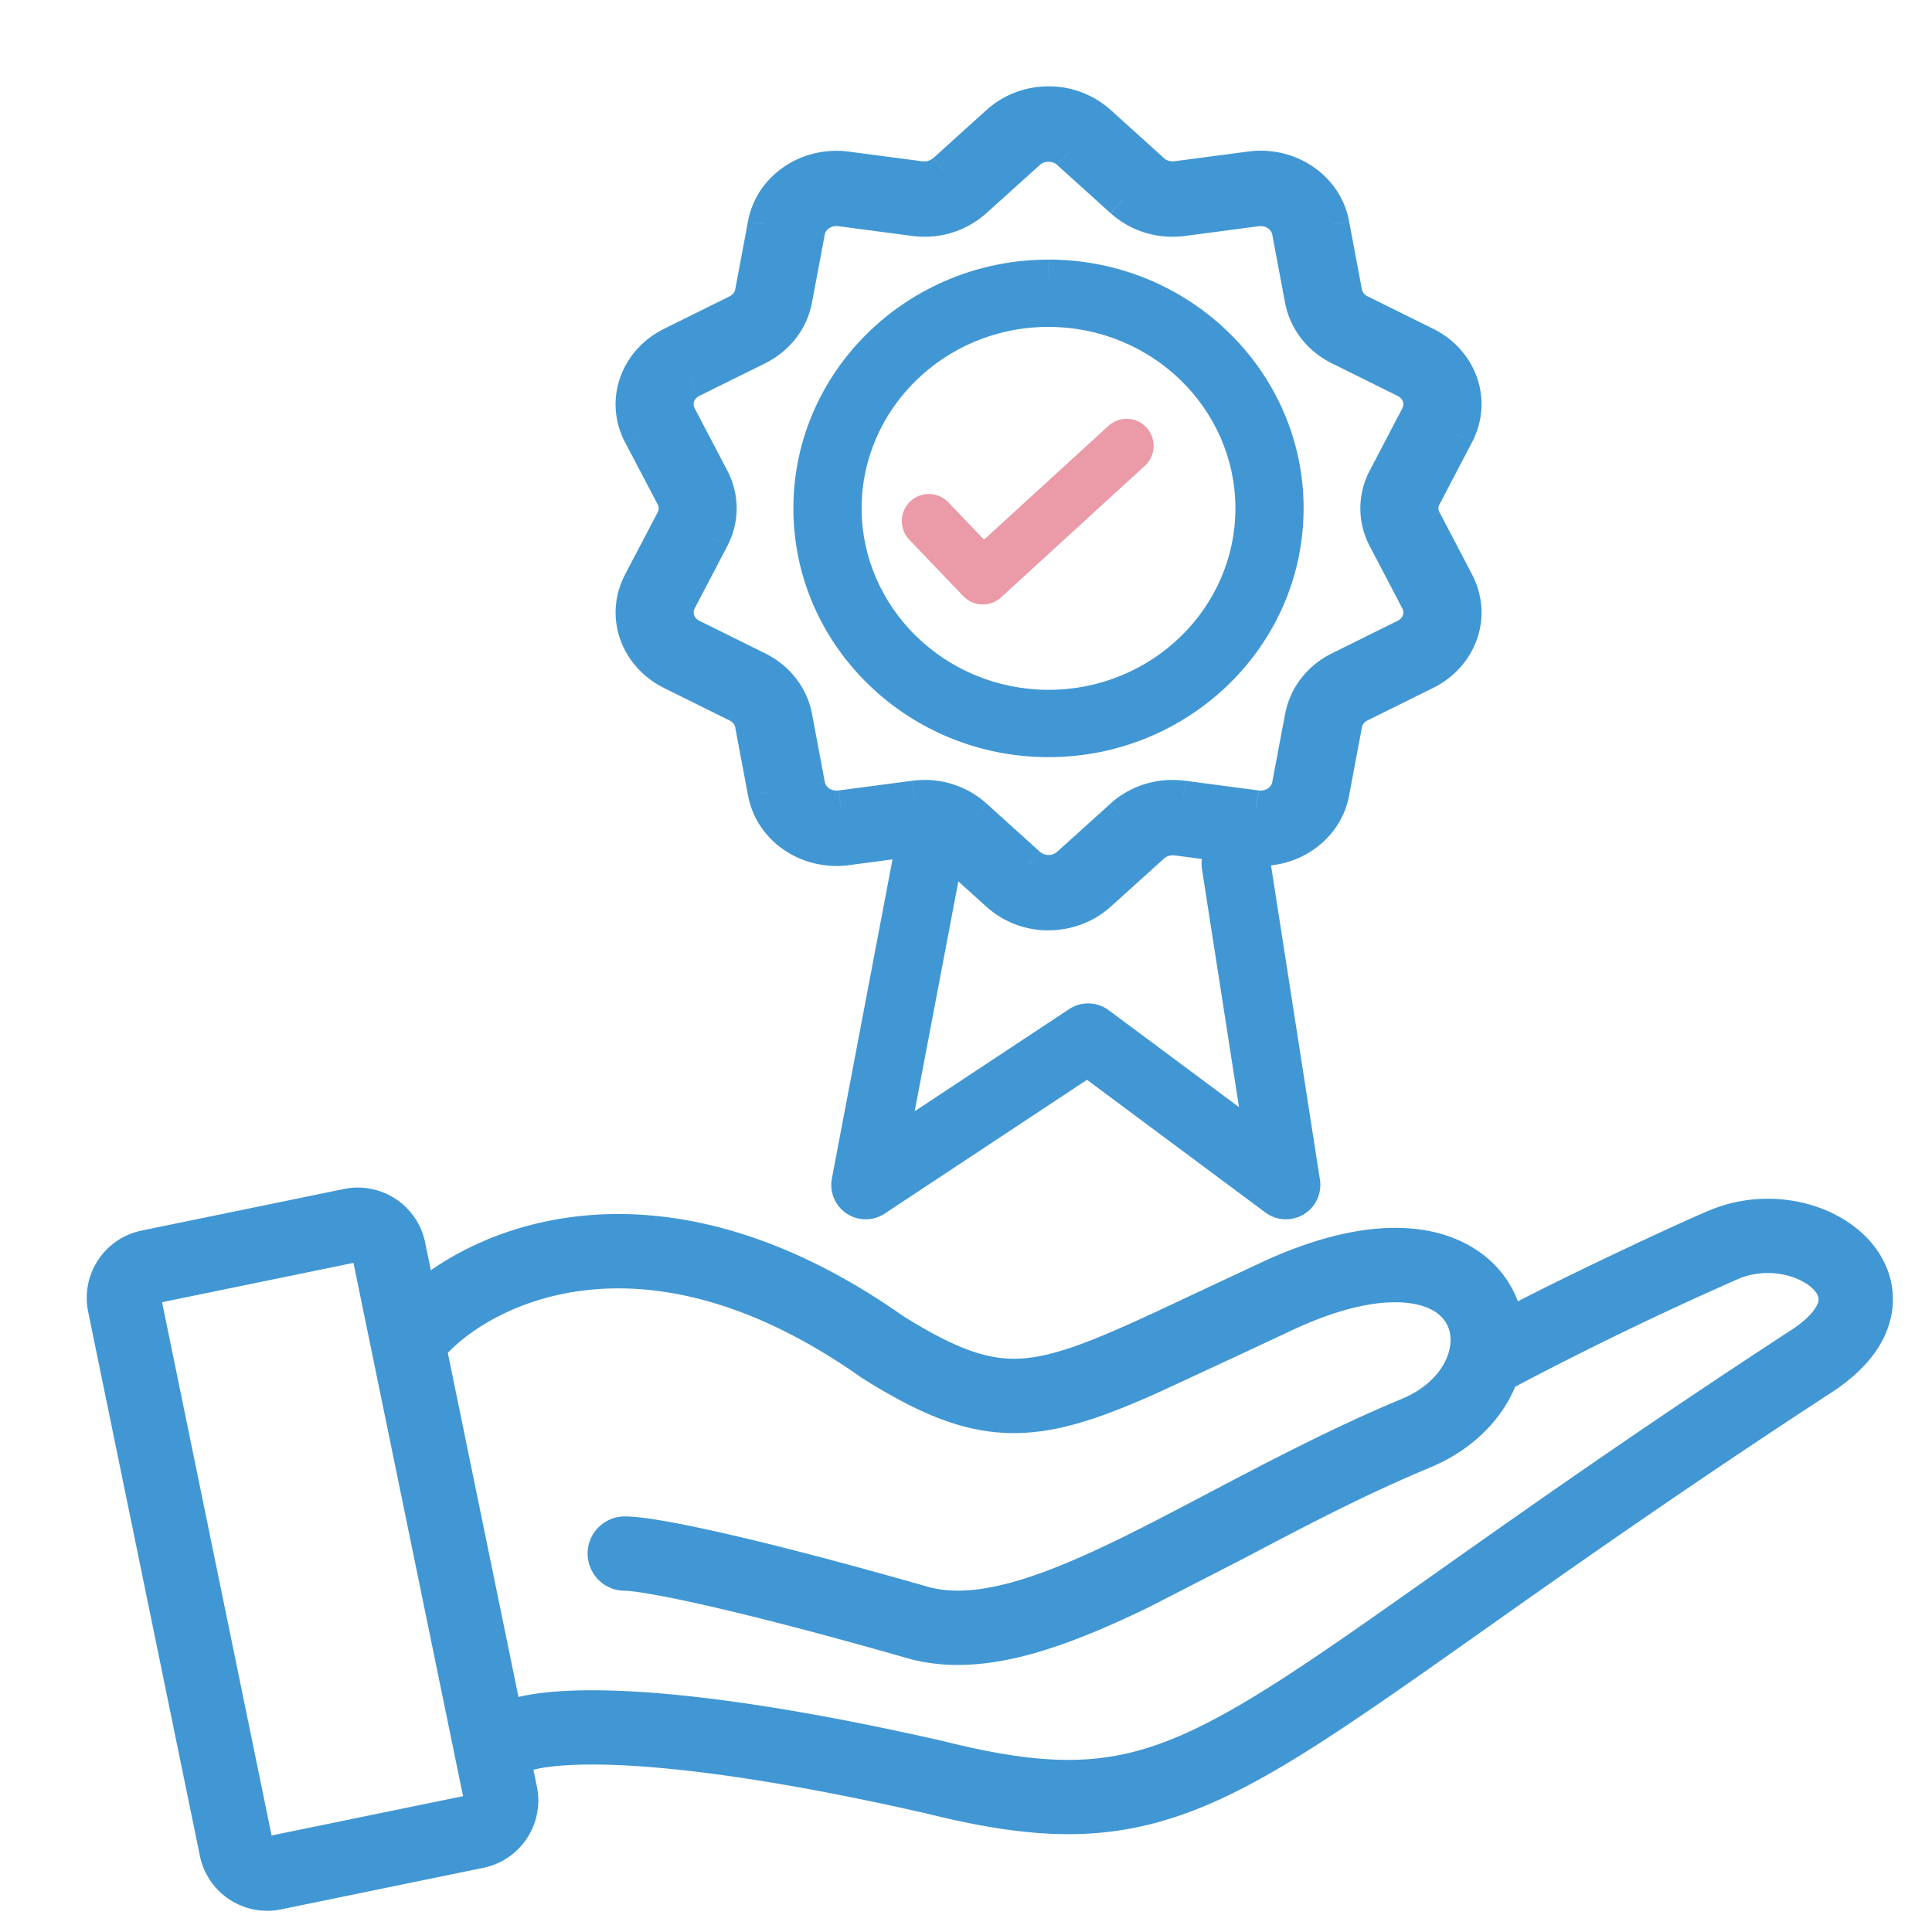
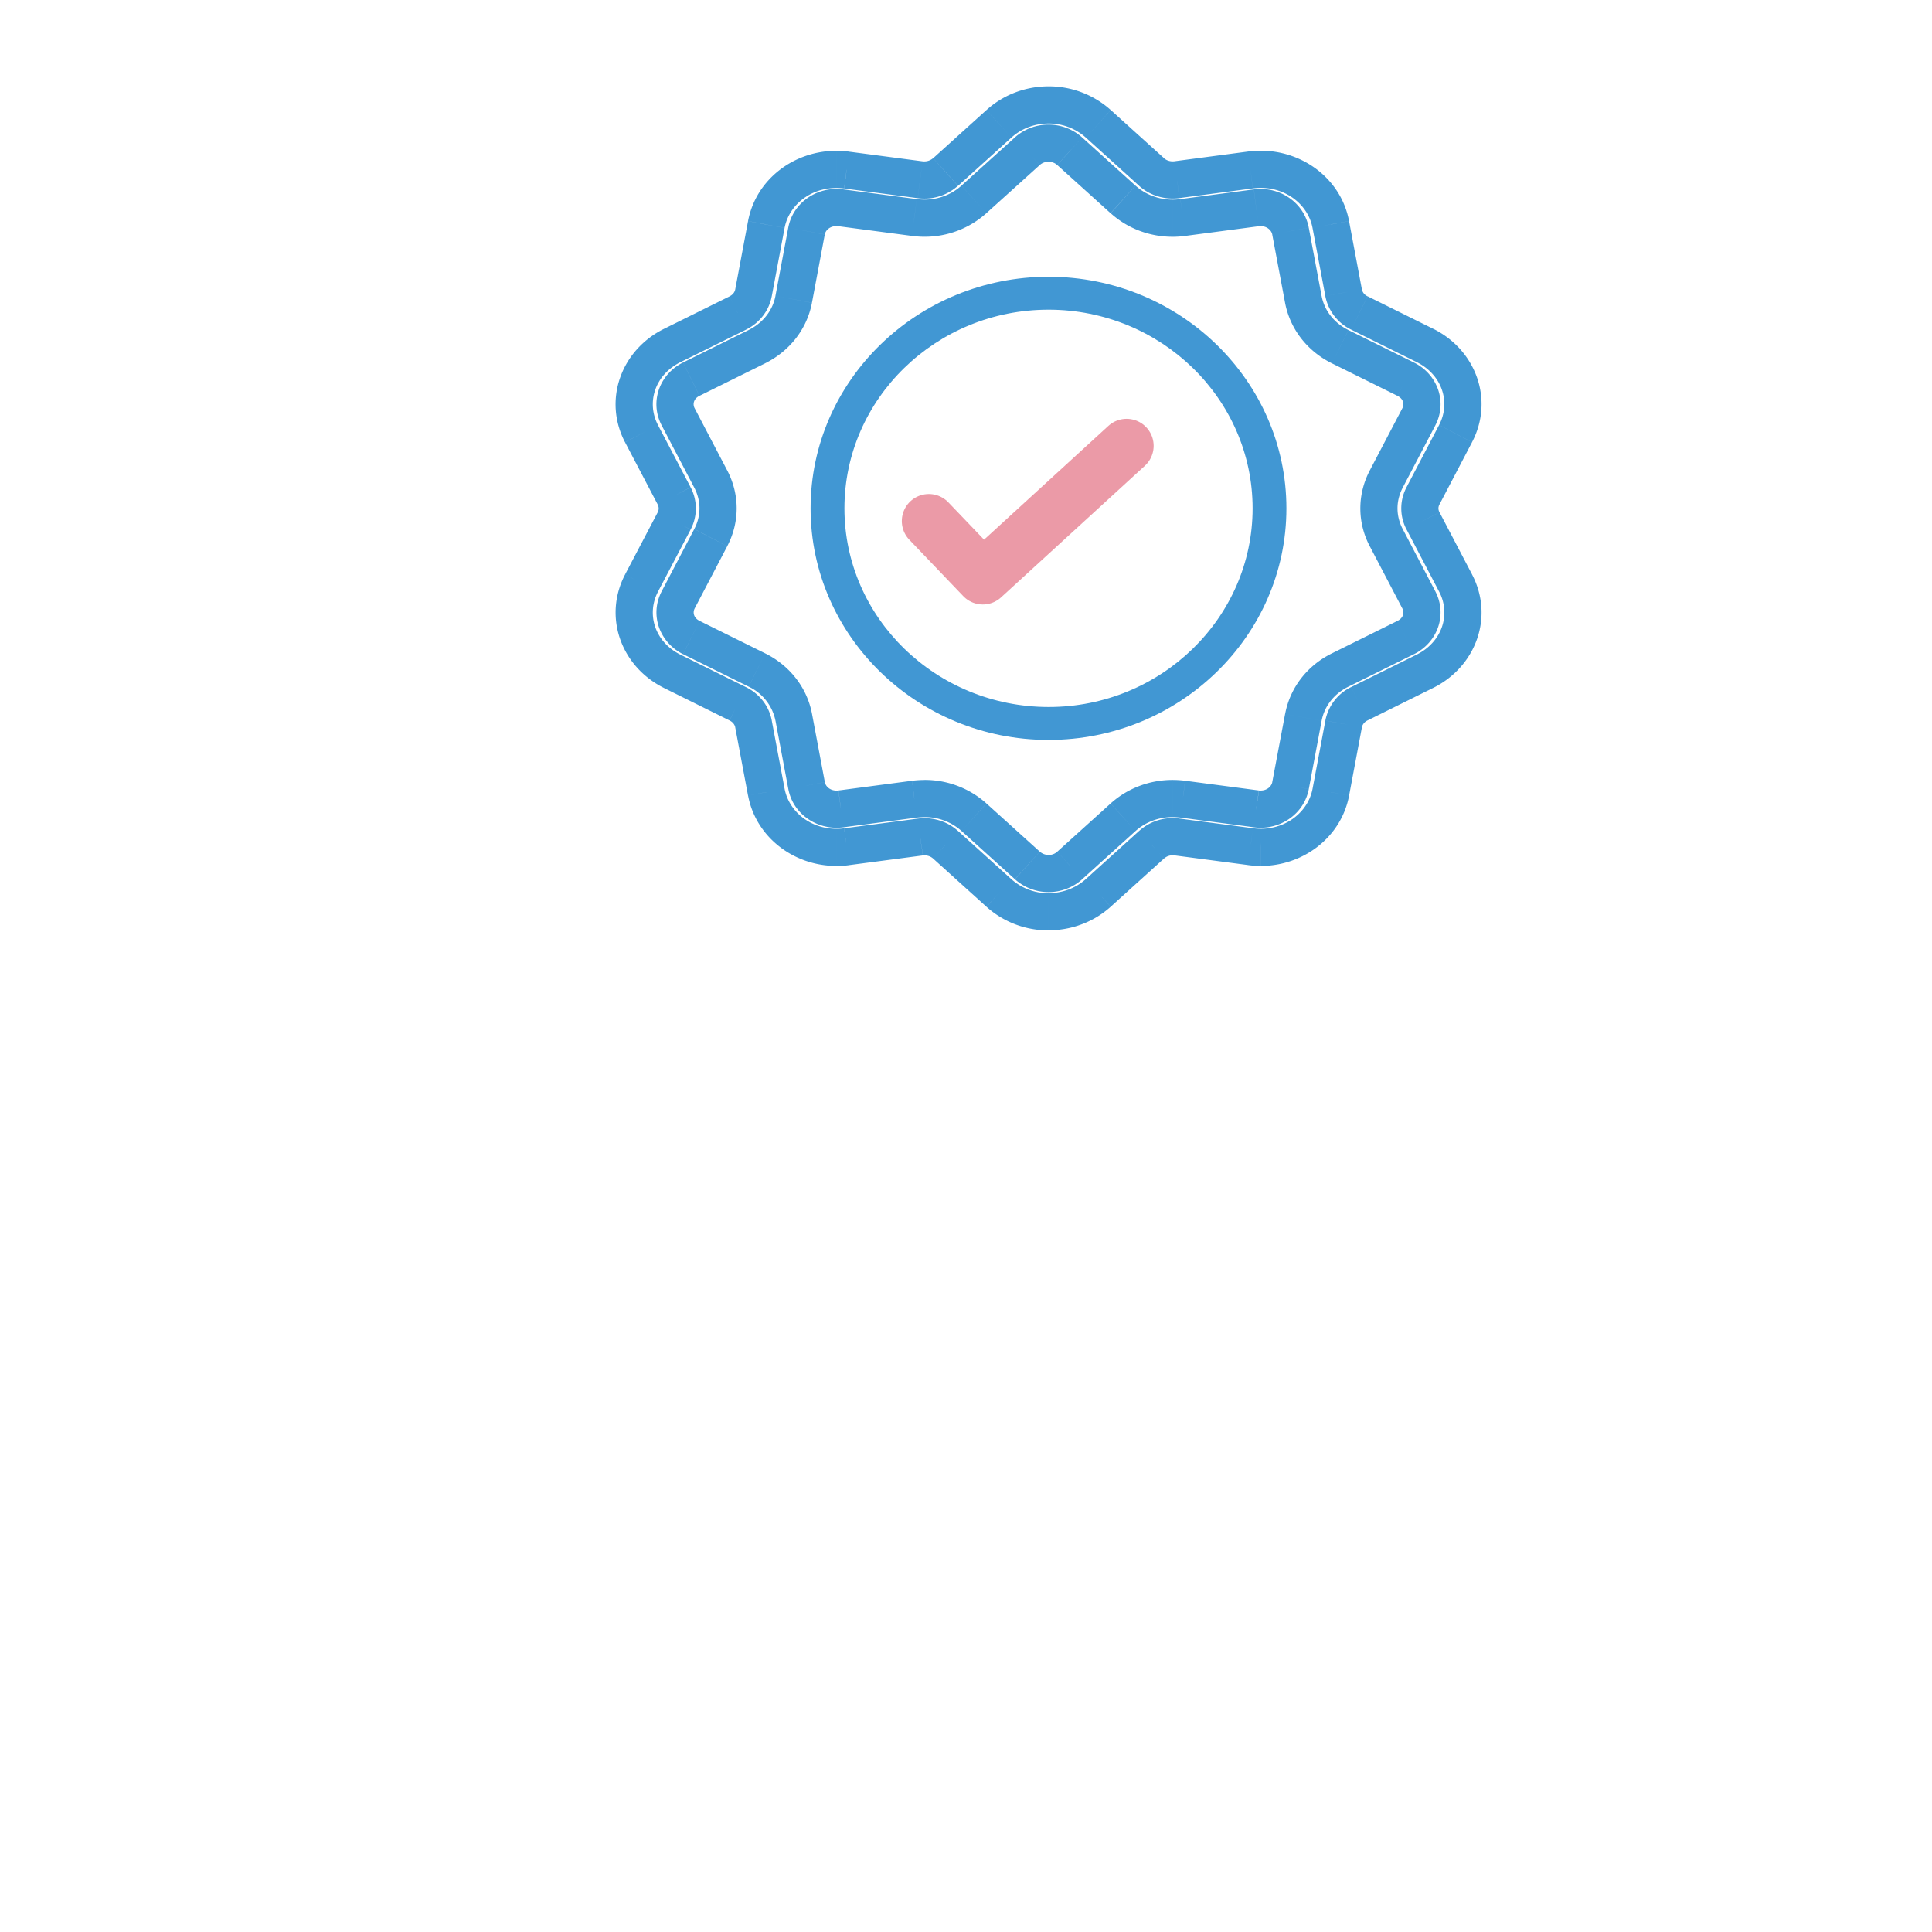
<svg xmlns="http://www.w3.org/2000/svg" width="52" height="52" fill="none">
-   <path fill-rule="evenodd" d="M7.31 49.402L4.362 35.049l5.152-1.058 2.949 14.353-5.152 1.058zM2.373 35.307a1.85 1.85 0 0 1 1.441-2.187l5.442-1.118a1.85 1.85 0 0 1 2.187 1.441l.153.747c2.419-1.685 7.036-2.763 12.717 1.235 1.743 1.086 2.628 1.284 3.707 1.068.609-.122 1.321-.387 2.299-.823.559-.249 1.168-.536 1.87-.867l1.799-.842c2.236-1.032 4.097-1.169 5.412-.514.728.363 1.21.93 1.453 1.578 2.008-1.028 4.642-2.242 5.22-2.473 1.507-.603 3.236-.217 4.183.772.501.524.821 1.271.642 2.114-.172.809-.76 1.49-1.592 2.033-3.919 2.558-6.887 4.649-9.258 6.323l-.229.162c-2.245 1.586-3.986 2.816-5.488 3.688-1.57.912-2.947 1.474-4.462 1.657-1.503.181-3.053-.022-4.953-.496-4.032-.916-6.739-1.249-8.469-1.304-.867-.028-1.465.016-1.848.081-.099.017-.179.034-.242.05l.093.454a1.85 1.85 0 0 1-1.441 2.187l-5.442 1.118a1.85 1.85 0 0 1-2.187-1.441L2.373 35.307zm11.582 10.366c.099-.023.203-.044.31-.062.557-.094 1.296-.138 2.246-.108 1.903.061 4.748.421 8.859 1.355l.021.005c1.8.45 3.082.593 4.238.453 1.147-.138 2.258-.565 3.698-1.401 1.423-.826 3.099-2.01 5.403-3.638l.164-.116c2.375-1.678 5.367-3.786 9.319-6.364.586-.382.708-.674.729-.775.014-.067.012-.166-.13-.315-.341-.356-1.188-.621-1.996-.298a94 94 0 0 0-6.034 2.914c-.384.919-1.178 1.711-2.286 2.173-1.771.738-3.396 1.594-4.959 2.418h0 0l-2.568 1.32c-1.147.559-2.274 1.042-3.348 1.321s-2.167.371-3.209.073c-2.41-.689-4.204-1.146-5.466-1.431-1.305-.294-1.952-.382-2.13-.382a1 1 0 1 1 0-2c.439 0 1.305.146 2.57.431 1.309.295 3.141.763 5.575 1.459.578.165 1.28.142 2.158-.086s1.865-.642 2.974-1.182c.735-.358 1.534-.778 2.38-1.223h0 0c1.622-.853 3.414-1.796 5.255-2.562.773-.322 1.154-.844 1.271-1.277.132-.49-.037-.91-.49-1.136-.528-.263-1.689-.38-3.681.54l-1.751.819h-.001l-1.943.901c-1.003.447-1.883.789-2.721.957-1.81.362-3.237-.132-5.182-1.348-.016-.01-.031-.02-.047-.031-5.805-4.098-9.867-1.989-11.13-.664l1.902 9.26z" fill="#4197d3" />
  <path d="M25 14.024l1.452 1.518L30.323 12" stroke="#eb9aa7" stroke-width="1.455" stroke-linecap="round" stroke-linejoin="round" />
  <g fill="#4197d3">
    <path fill-rule="evenodd" d="M28.221 8.335c-3.028 0-5.493 2.399-5.493 5.347s2.468 5.344 5.493 5.347 5.493-2.399 5.493-5.347-2.465-5.347-5.493-5.347m0 11.58c-3.53 0-6.404-2.796-6.404-6.233s2.874-6.233 6.404-6.233 6.403 2.797 6.403 6.233-2.873 6.233-6.403 6.233" />
-     <path d="M22.728 13.683h-.463 0 .463zm5.493 5.347l-.001.463h.001v-.463zm0-11.158c-3.272 0-5.956 2.594-5.956 5.81h.926c0-2.681 2.246-4.884 5.03-4.884v-.926zm-5.956 5.811c.003 3.212 2.688 5.806 5.955 5.81l.001-.926c-2.781-.003-5.028-2.207-5.03-4.885l-.926.001zm5.956 5.81c3.272 0 5.956-2.594 5.956-5.81h-.926c0 2.681-2.246 4.884-5.03 4.884v.926zm5.956-5.81c0-3.216-2.684-5.81-5.956-5.81v.926c2.784 0 5.03 2.203 5.03 4.884h.926zm-5.956 5.77c-3.286 0-5.941-2.6-5.941-5.77h-.926c0 3.705 3.093 6.696 6.867 6.696v-.926zm-5.941-5.77c0-3.169 2.654-5.77 5.941-5.77v-.926c-3.774 0-6.867 2.992-6.867 6.696h.926zm5.941-5.77c3.286 0 5.94 2.601 5.94 5.77h.926c0-3.704-3.092-6.696-6.865-6.696v.926zm5.94 5.77c0 3.17-2.654 5.77-5.94 5.77v.926c3.774 0 6.865-2.991 6.865-6.696h-.926z" />
  </g>
-   <path d="M24.943 23.242l-1.643 8.65 5.988-3.96 5.323 3.96-1.346-8.65" stroke="#4197d3" stroke-width="1.852" stroke-linecap="round" stroke-linejoin="round" />
  <g fill="#4197d3">
-     <path fill-rule="evenodd" d="M24.883 21.492a1.98 1.98 0 0 1 1.331.505l1.435 1.296c.155.14.358.218.571.218a.85.85 0 0 0 .57-.218l1.435-1.296c.361-.325.834-.505 1.333-.505.091 0 .182.007.274.018l1.976.261c.039.006.079.008.118.008.397 0 .736-.267.805-.634l.346-1.836c.103-.55.464-1.015.992-1.276l1.764-.874c.394-.195.548-.64.352-1.015l-.877-1.675c-.263-.5-.263-1.075 0-1.576l.877-1.675c.197-.374.042-.819-.352-1.014l-1.764-.874c-.528-.261-.888-.726-.993-1.276l-.345-1.836c-.07-.368-.409-.634-.806-.634-.039 0-.078.002-.118.007l-1.977.261a2.03 2.03 0 0 1-.273.018c-.498 0-.972-.18-1.333-.505l-1.435-1.296c-.154-.14-.357-.217-.57-.217s-.416.077-.571.217l-1.436 1.295a1.98 1.98 0 0 1-1.331.505 2.03 2.03 0 0 1-.273-.018l-1.978-.261a.9.9 0 0 0-.117-.007c-.399 0-.737.266-.806.634l-.345 1.836c-.104.549-.466 1.015-.993 1.276l-1.765.874c-.393.194-.548.64-.353 1.014l.877 1.675c.262.501.262 1.075 0 1.576l-.877 1.676c-.196.374-.041.818.353 1.014l1.765.874c.526.26.888.726.993 1.276l.345 1.836c.068.367.407.634.806.634.037 0 .078-.002.117-.008l1.977-.261a2.31 2.31 0 0 1 .275-.018m3.337 3.048a1.99 1.99 0 0 1-1.337-.506l-1.435-1.297c-.154-.14-.356-.216-.57-.216-.039 0-.077.002-.115.008l-1.98.26c-.092.013-.184.018-.275.018-.931 0-1.724-.625-1.886-1.485l-.345-1.837c-.044-.235-.199-.434-.424-.544l-1.763-.874c-.921-.456-1.284-1.499-.827-2.374l.879-1.674a.72.72 0 0 0 0-.674l-.879-1.675c-.457-.875-.094-1.917.827-2.373l1.763-.874c.226-.111.38-.309.424-.544l.345-1.837c.162-.86.954-1.484 1.886-1.484.091 0 .183.005.276.018l1.978.26a.89.89 0 0 0 .116.008.85.85 0 0 0 .57-.216l1.435-1.297c.363-.328.837-.508 1.336-.508a1.99 1.99 0 0 1 1.337.508l1.435 1.297c.154.138.355.215.569.215a.92.92 0 0 0 .117-.007l1.977-.261a2.07 2.07 0 0 1 .276-.018c.931 0 1.725.625 1.887 1.485l.345 1.837a.77.77 0 0 0 .424.544l1.764.874c.921.456 1.284 1.499.826 2.373l-.877 1.675c-.113.214-.113.459 0 .674l.877 1.674c.458.875.096 1.917-.826 2.374l-1.764.874a.77.77 0 0 0-.424.544l-.345 1.837c-.162.86-.956 1.486-1.886 1.486a2.08 2.08 0 0 1-.276-.019l-1.977-.26c-.04-.006-.078-.008-.117-.008a.84.84 0 0 0-.569.216l-1.435 1.297c-.363.326-.838.506-1.336.506" />
    <path d="M26.214 21.997l.335-.371h0l-.335.371zm1.435 1.296l-.335.371h.001l.335-.372zm1.142 0l-.335-.371h0l.336.371zm1.435-1.296l-.335-.371h0l.335.371zm1.607-.487l.066-.496h-.007l-.059.497zm1.976.261l.074-.495-.008-.001-.066.496zm.924-.626l.491.093h0l-.491-.093zm.346-1.836l.491.092h0l-.491-.092zm.992-1.276l.221.448h.001l-.222-.448zm1.764-.874l.222.448h0l-.222-.448zm.352-1.015l-.443.232h0l.443-.232zm-.877-1.675l.443-.232h0l-.443.232zm0-1.576l.443.232h0l-.443-.232zm.877-1.675l-.443-.233-.001.001.443.232zm-.352-1.014l-.222.448h.001l.221-.448zm-1.764-.874l.222-.448h0l-.222.448zm-.993-1.276l-.491.092v.001l.491-.093zm-.345-1.836l.492-.092v-.001l-.491.093zm-.924-.627l-.065-.496h-.001l.066.496zm-1.977.261l-.066-.496h-.002l.067.495zm-1.606-.487l-.335.371h0l.335-.371zm-1.435-1.296l-.336.371h0l.335-.371zm-1.142.001l.335.371.001-.001-.336-.371zm-1.436 1.295l-.335-.371h0l.335.371zm-1.604.487l.067-.495h-.002l-.065.496zm-1.978-.261l.066-.496h-.001l-.065.496zm-.923.627l.491.092h0l-.491-.092zm-.345 1.836l.491.093v-.001l-.491-.092zm-.993 1.276l.222.448h0l-.222-.448zm-1.765.874l.222.448h0l-.222-.448zm-.353 1.014l.443-.232h0l-.443.232zm.877 1.675l-.443.232h0l.443-.232zm0 1.576l-.443-.232h0l.443.232zm-.877 1.676l.443.232h0l-.443-.232zm.353 1.014l-.222.448h0l.222-.448zm1.765.874l-.222.448h0l.222-.448zm.993 1.276l.491-.092v-.001l-.491.093zm.345 1.836l.492-.091v-.001l-.491.092zm.924.626l-.066-.496-.007.001.072.495zm1.977-.261l-.059-.497h-.006l.065.496zm2.276 2.524l-.335.371.001.001.334-.372zm-1.435-1.297l-.336.371h0l.335-.371zm-.685-.209l.065.496.01-.002-.075-.494zm-1.98.26l-.065-.496-.006.001.071.495zm-2.161-1.467l-.491.092h0l.491-.093zm-.345-1.837l-.491.092v.001l.491-.092zm-.424-.544l-.222.448.002.001.22-.449zm-1.763-.874l.222-.448h0l-.222.448zm-.827-2.374l-.443-.232v.001l.443.231zm.879-1.674l.443.232.001-.002-.444-.23zm0-.674l.444-.23-.001-.002-.443.232zm-.879-1.675l-.443.232v.001l.443-.232zm.827-2.373l.222.448h0l-.222-.448zm1.763-.874l-.221-.449h-.001l.222.448zm.424-.544l-.491-.092h0l.491.092zm.345-1.837l-.491-.093h0l.491.092zm2.162-1.466l-.071.495h.005l.065-.496zm1.978.26l-.065.496h.001l.065-.496zm.686-.208l.335.372.001-.001-.335-.371zm1.435-1.297l-.335-.371h0l.335.371zm2.673 0l.335-.371h0l-.335.371zm1.435 1.297l-.335.371.001.001.335-.372zm.686.208l.064.496h.002l-.066-.496zm1.977-.261l.066.496h.001l-.067-.496zm2.163 1.467l.491-.092h0l-.491.093zm.345 1.837l-.492.092v.002l.491-.094zm.424.544l.222-.448h0l-.222.448zm1.764.874l-.222.448h0l.222-.448zm.826 2.373l-.443-.232h0l.443.232zm-.877 1.675l.443.233.001-.001-.443-.232zm0 .674l.443-.232-.001-.001-.443.233zm.877 1.674l-.443.232h0l.443-.232zm-.826 2.374l.222.448h0l-.222-.448zm-1.764.874l-.222-.448h-.001l.223.448zm-.424.544l-.491-.094v.002l.491.092zm-.345 1.837l.491.093h0l-.491-.092zm-1.886 1.486l-.004.5h.004v-.5zm-.276-.019l.07-.495h-.005l-.065.496zm-1.977-.26l-.072.495.007.001.065-.496zm-.686.209l.335.371.001-.001-.337-.37zm-1.435 1.297l.334.372.001-.001-.335-.371zm-4.674-2.042a1.48 1.48 0 0 1 .996.376l.669-.743a2.48 2.48 0 0 0-1.666-.633v1zm.996.376l1.435 1.296.67-.742-1.435-1.296-.67.742zm1.436 1.297a1.35 1.35 0 0 0 .906.346v-1c-.09 0-.174-.033-.236-.089l-.669.743zm.906.346a1.35 1.35 0 0 0 .906-.347l-.671-.741a.35.35 0 0 1-.235.089v1zm.905-.347l1.435-1.296-.67-.742-1.435 1.296.67.742zm1.435-1.296c.267-.24.62-.376.998-.376v-1c-.619 0-1.212.223-1.667.633l.669.743zm.998-.376a1.83 1.83 0 0 1 .215.014l.118-.993a2.82 2.82 0 0 0-.333-.021v1zm.209.013l1.976.261.131-.991-1.977-.261-.131.991zm1.968.26a1.3 1.3 0 0 0 .192.014v-1c-.021 0-.036-.001-.044-.003l-.148.989zm.192.014c.616 0 1.178-.417 1.297-1.041l-.983-.187c-.021.111-.136.227-.314.227v1zm1.297-1.042l.345-1.836-.983-.185-.346 1.836.983.185zm.345-1.836c.073-.387.327-.725.722-.92l-.442-.897c-.662.326-1.128.919-1.262 1.632l.983.185zm.722-.92l1.764-.874-.444-.896-1.764.874.444.896zm1.764-.874c.628-.311.908-1.055.572-1.695l-.885.465c.057.109.029.255-.131.334l.444.896zm.573-1.694l-.877-1.675-.886.464.877 1.675.886-.464zm-.877-1.675c-.186-.355-.186-.755 0-1.111l-.886-.464c-.338.646-.339 1.394 0 2.04l.886-.464zm0-1.111l.877-1.675-.886-.464-.877 1.675.886.464zm.876-1.674c.336-.639.056-1.384-.573-1.695l-.443.897c.159.079.188.224.131.333l.885.466zm-.572-1.695l-1.764-.874-.444.896 1.764.874.444-.896zm-1.764-.874c-.395-.195-.65-.533-.723-.921l-.983.186c.135.711.601 1.304 1.262 1.631l.443-.896zm-.723-.92l-.345-1.836-.983.185.345 1.836.983-.185zm-.345-1.837c-.118-.625-.682-1.041-1.297-1.041v1c.179 0 .294.117.315.227l.983-.186zm-1.297-1.041c-.058 0-.119.003-.182.012l.13.992a.41.41 0 0 1 .053-.003v-1zm-.183.012l-1.977.261.131.991 1.977-.261-.131-.991zm-1.979.261a1.53 1.53 0 0 1-.206.014v1a2.53 2.53 0 0 0 .341-.023l-.134-.991zm-.206.014c-.378 0-.731-.136-.998-.377l-.669.743c.455.41 1.048.634 1.667.634v-1zm-.998-.376L29.126 3.7l-.67.742 1.435 1.296.67-.742zM29.126 3.7c-.249-.225-.573-.346-.906-.346v1c.093 0 .175.033.235.087l.671-.741zm-.906-.346c-.335 0-.657.121-.907.347l.671.741c.061-.055.143-.088.236-.088v-1zm-.906.346l-1.436 1.295.67.743 1.436-1.295-.67-.743zm-1.436 1.296a1.48 1.48 0 0 1-.996.376v1a2.48 2.48 0 0 0 1.666-.634l-.67-.742zm-.996.376a1.53 1.53 0 0 1-.206-.014l-.134.991a2.53 2.53 0 0 0 .341.023v-1zm-.208-.014l-1.978-.261-.131.991 1.978.261.131-.991zm-1.979-.261a1.4 1.4 0 0 0-.181-.012v1c.02 0 .037.001.052.003l.13-.992zm-.181-.012c-.616 0-1.18.416-1.298 1.042l.983.184c.02-.109.133-.226.315-.226v-1zm-1.298 1.042l-.345 1.836.983.185.345-1.836-.983-.185zm-.344 1.835c-.073.387-.329.725-.724.921l.444.896c.658-.327 1.127-.918 1.262-1.63l-.983-.186zm-.723.921l-1.765.874.444.896 1.765-.874-.444-.896zm-1.765.874c-.627.31-.909 1.054-.574 1.694l.886-.464c-.057-.108-.028-.255.131-.334l-.444-.896zm-.574 1.694l.877 1.675.886-.464-.877-1.675-.886.464zm.877 1.675c.186.356.186.756 0 1.111l.886.464c.339-.646.339-1.393 0-2.04l-.886.464zm0 1.112l-.877 1.676.886.464.877-1.676-.886-.463zm-.876 1.675c-.335.64-.053 1.383.573 1.694l.445-.896c-.16-.08-.188-.226-.132-.334l-.886-.464zm.574 1.694l1.765.874.444-.896-1.765-.874-.444.896zm1.765.874a1.3 1.3 0 0 1 .723.921l.983-.186c-.135-.713-.603-1.305-1.262-1.631l-.443.896zm.723.92l.345 1.836.983-.185-.345-1.836-.983.184zm.345 1.835c.116.627.682 1.043 1.298 1.043v-1c-.182 0-.295-.118-.314-.226l-.983.183zm1.298 1.043c.055 0 .121-.003.19-.013l-.145-.989c-.011.002-.027.003-.045.003v1zm.183-.012l1.977-.261-.131-.991-1.977.261.131.991zm1.971-.26a1.82 1.82 0 0 1 .215-.014v-1c-.115 0-.227.008-.334.021l.119.993zm3.553 2.034a1.49 1.49 0 0 1-1.002-.378l-.669.744a2.49 2.49 0 0 0 1.671.634v-1zm-1.001-.377l-1.435-1.297-.671.742 1.435 1.297.671-.742zm-1.435-1.296c-.249-.225-.57-.346-.905-.346v1c.093 0 .174.033.234.087l.671-.741zm-.905-.346a1.25 1.25 0 0 0-.191.014l.151.989c.008-.001.02-.002.04-.002v-1zm-.18.012l-1.98.26.13.991 1.98-.26-.131-.991zm-1.985.261a1.44 1.44 0 0 1-.204.013v1a2.43 2.43 0 0 0 .346-.023l-.142-.99zm-.204.013c-.713 0-1.281-.475-1.395-1.078l-.983.185c.211 1.118 1.228 1.892 2.378 1.892v-1zm-1.395-1.077l-.346-1.837-.983.185.345 1.837.983-.185zm-.345-1.836c-.075-.399-.337-.725-.695-.901l-.441.898c.092.045.14.117.153.187l.983-.184zm-.693-.9l-1.764-.874-.444.896 1.764.874.444-.896zm-1.764-.874c-.688-.341-.924-1.085-.606-1.695l-.886-.463c-.595 1.14-.107 2.481 1.049 3.054l.444-.896zm-.607-1.694l.879-1.674-.885-.465-.879 1.674.885.465zm.88-1.676a1.22 1.22 0 0 0 0-1.134l-.888.461c.036.07.036.143 0 .213l.888.461zm-.001-1.136l-.879-1.675-.885.465.879 1.675.885-.465zm-.878-1.674c-.318-.609-.082-1.353.606-1.694l-.444-.896c-1.155.572-1.644 1.913-1.049 3.053l.886-.463zm.606-1.694l1.764-.874-.444-.896-1.764.874.444.896zm1.762-.874c.358-.177.62-.502.694-.901l-.983-.184c-.013.071-.06.142-.153.188l.442.897zm.694-.9l.345-1.837-.983-.185-.345 1.837.983.185zm.345-1.837c.114-.603.681-1.077 1.394-1.077v-1c-1.15 0-2.166.774-2.377 1.891l.983.185zm1.394-1.077a1.46 1.46 0 0 1 .205.013l.141-.99c-.12-.017-.237-.023-.346-.023v1zm.21.014l1.978.26.131-.991-1.978-.26-.13.991zm1.979.26a1.39 1.39 0 0 0 .181.012v-1c-.013 0-.029-.001-.051-.004l-.13.992zm.181.012A1.35 1.35 0 0 0 25.783 5l-.669-.743a.35.35 0 0 1-.236.087v1zm.906-.345l1.435-1.297-.671-.742-1.435 1.297.671.742zm1.435-1.297c.269-.243.622-.379 1.001-.379v-1c-.62 0-1.214.224-1.671.637l.67.742zm1.001-.379a1.49 1.49 0 0 1 1.002.379l.67-.742a2.49 2.49 0 0 0-1.672-.637v1zm1.002.379l1.435 1.297.671-.742-1.435-1.297-.671.742zM30.658 5c.248.223.569.343.903.343v-1c-.093 0-.175-.033-.234-.087L30.658 5zm.903.343c.058 0 .118-.003.181-.011l-.127-.992c-.017.002-.035.003-.054.003v1zm.183-.012l1.977-.261-.131-.991-1.977.261.131.991zm1.978-.261a1.57 1.57 0 0 1 .209-.014v-1a2.57 2.57 0 0 0-.342.023l.133.991zm.209-.014c.714 0 1.282.475 1.396 1.077l.983-.185c-.211-1.118-1.229-1.892-2.379-1.892v1zm1.396 1.077l.345 1.837.983-.184-.345-1.837-.983.184zm.345 1.839a1.27 1.27 0 0 0 .693.899l.443-.896a.27.27 0 0 1-.154-.19l-.982.187zm.693.899l1.764.874.444-.896-1.764-.874-.444.896zm1.764.874c.688.341.924 1.085.605 1.693l.886.464c.598-1.14.108-2.482-1.047-3.054l-.444.896zm.605 1.694l-.877 1.675.886.464.877-1.675-.886-.464zm-.876 1.674a1.21 1.21 0 0 0 0 1.139l.885-.466c-.036-.069-.036-.139 0-.208l-.885-.466zm0 1.138l.877 1.674.886-.464-.877-1.674-.886.464zm.877 1.674c.319.609.083 1.353-.605 1.694l.444.896c1.154-.573 1.644-1.913 1.046-3.054l-.886.464zm-.605 1.694l-1.764.874.444.896 1.764-.874-.444-.896zm-1.765.874a1.27 1.27 0 0 0-.692.898l.982.187c.014-.071.062-.144.156-.19l-.446-.895zm-.692.9l-.345 1.837.983.184.345-1.837-.983-.184zm-.345 1.836c-.114.603-.683 1.078-1.395 1.078v1c1.149 0 2.167-.775 2.378-1.893l-.983-.185zm-1.391 1.078a1.6 1.6 0 0 1-.211-.014l-.14.99a2.6 2.6 0 0 0 .342.024l.008-1zm-.215-.015l-1.977-.26-.131.991 1.977.26.131-.991zm-1.969-.259c-.068-.01-.132-.013-.19-.013v1c.02 0 .034.001.045.003l.145-.989zm-.19-.013a1.34 1.34 0 0 0-.905.347l.673.74a.34.34 0 0 1 .232-.086v-1zm-.904.345l-1.435 1.297.671.742 1.435-1.297-.671-.742zm-1.434 1.296c-.269.242-.624.378-1.002.378v1c.619 0 1.214-.224 1.671-.634l-.669-.744z" />
  </g>
</svg>